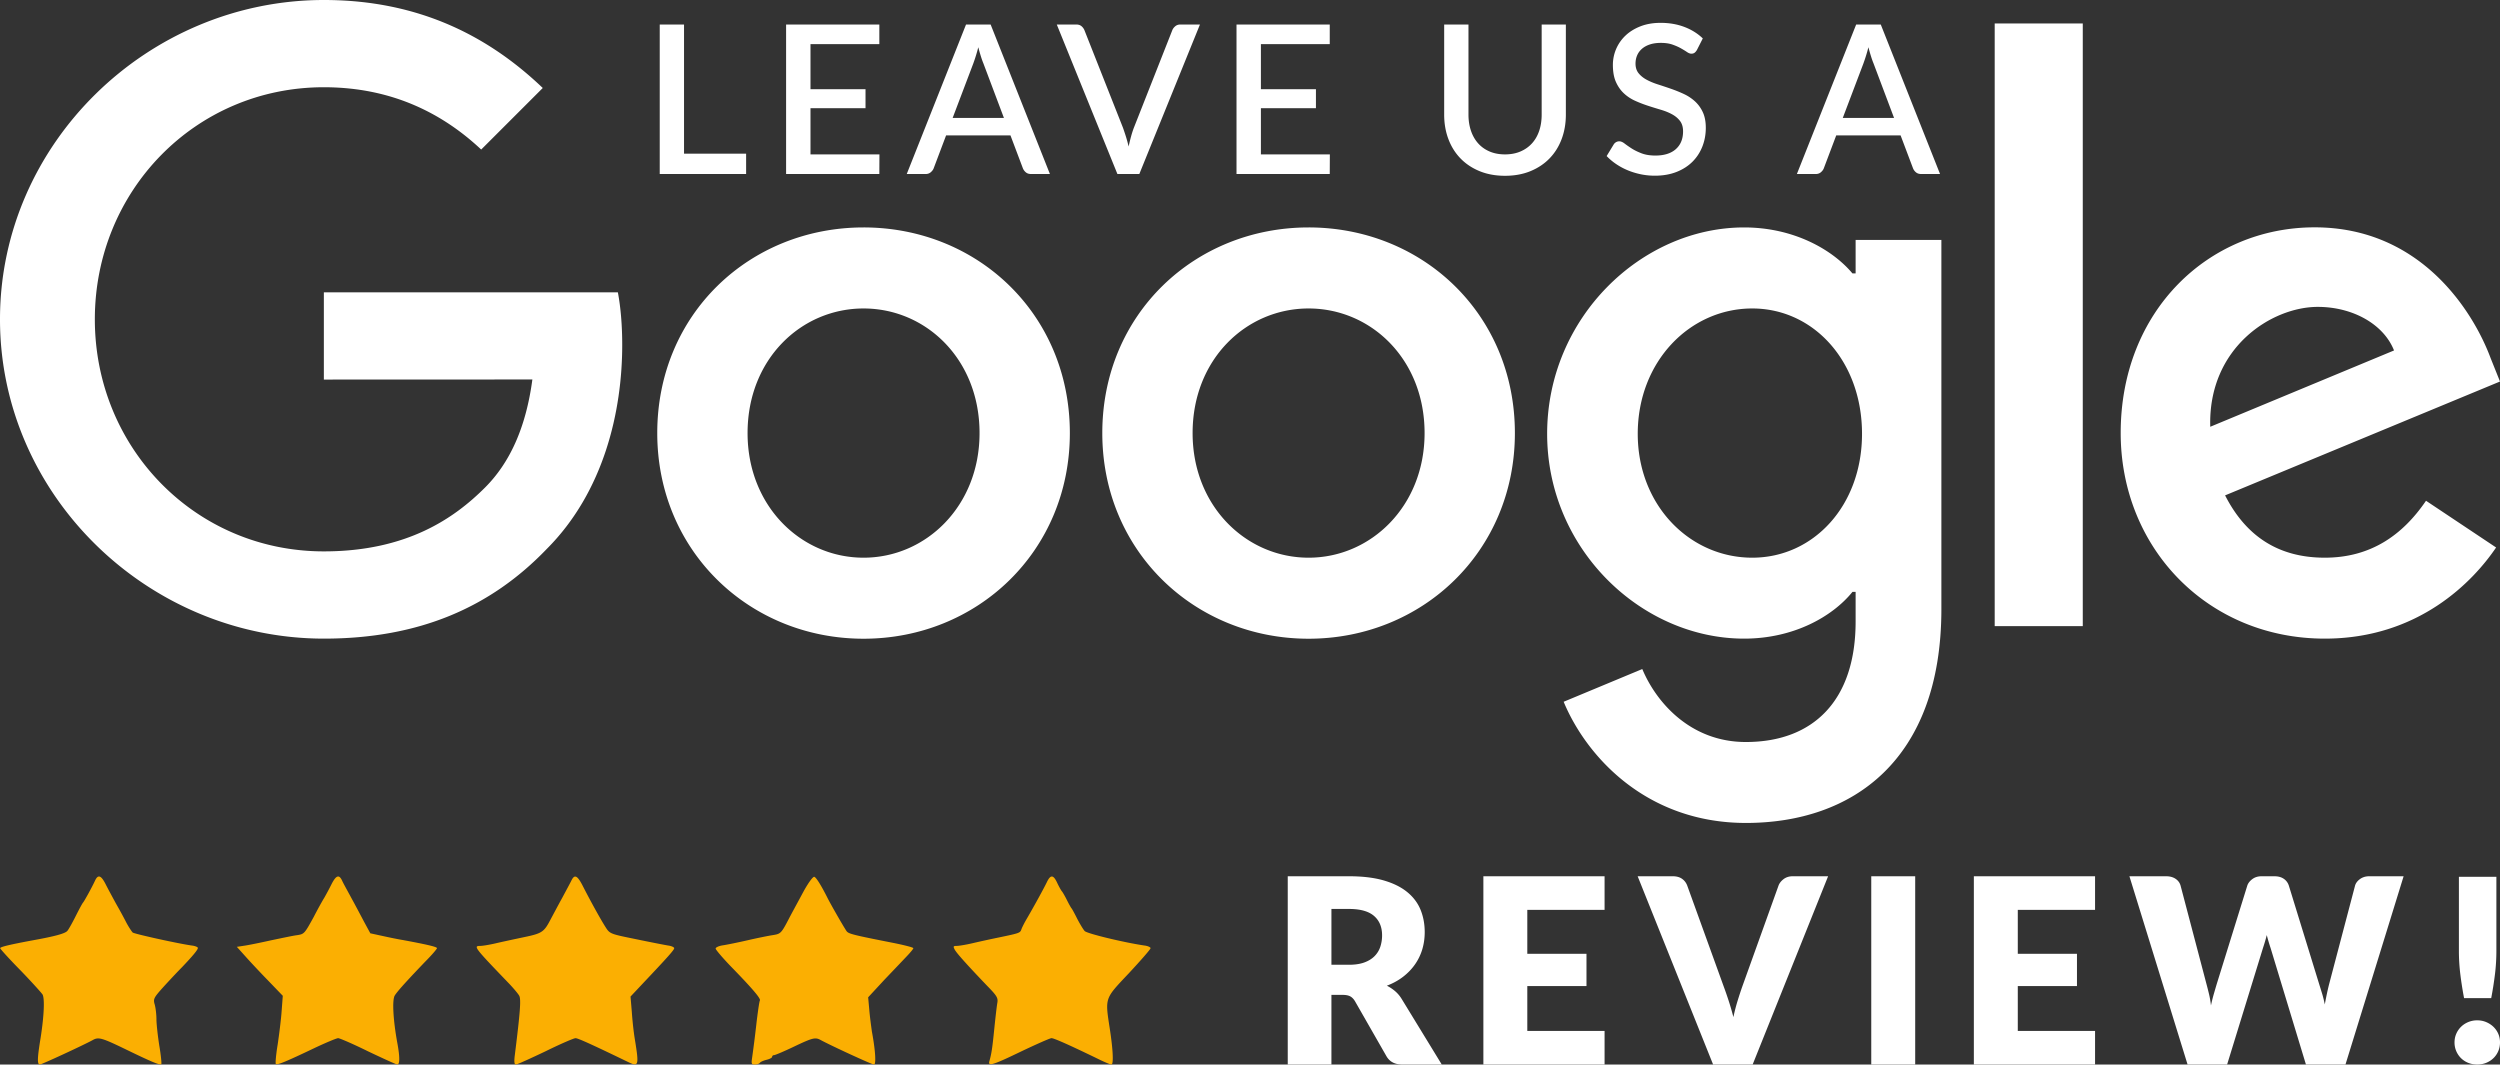
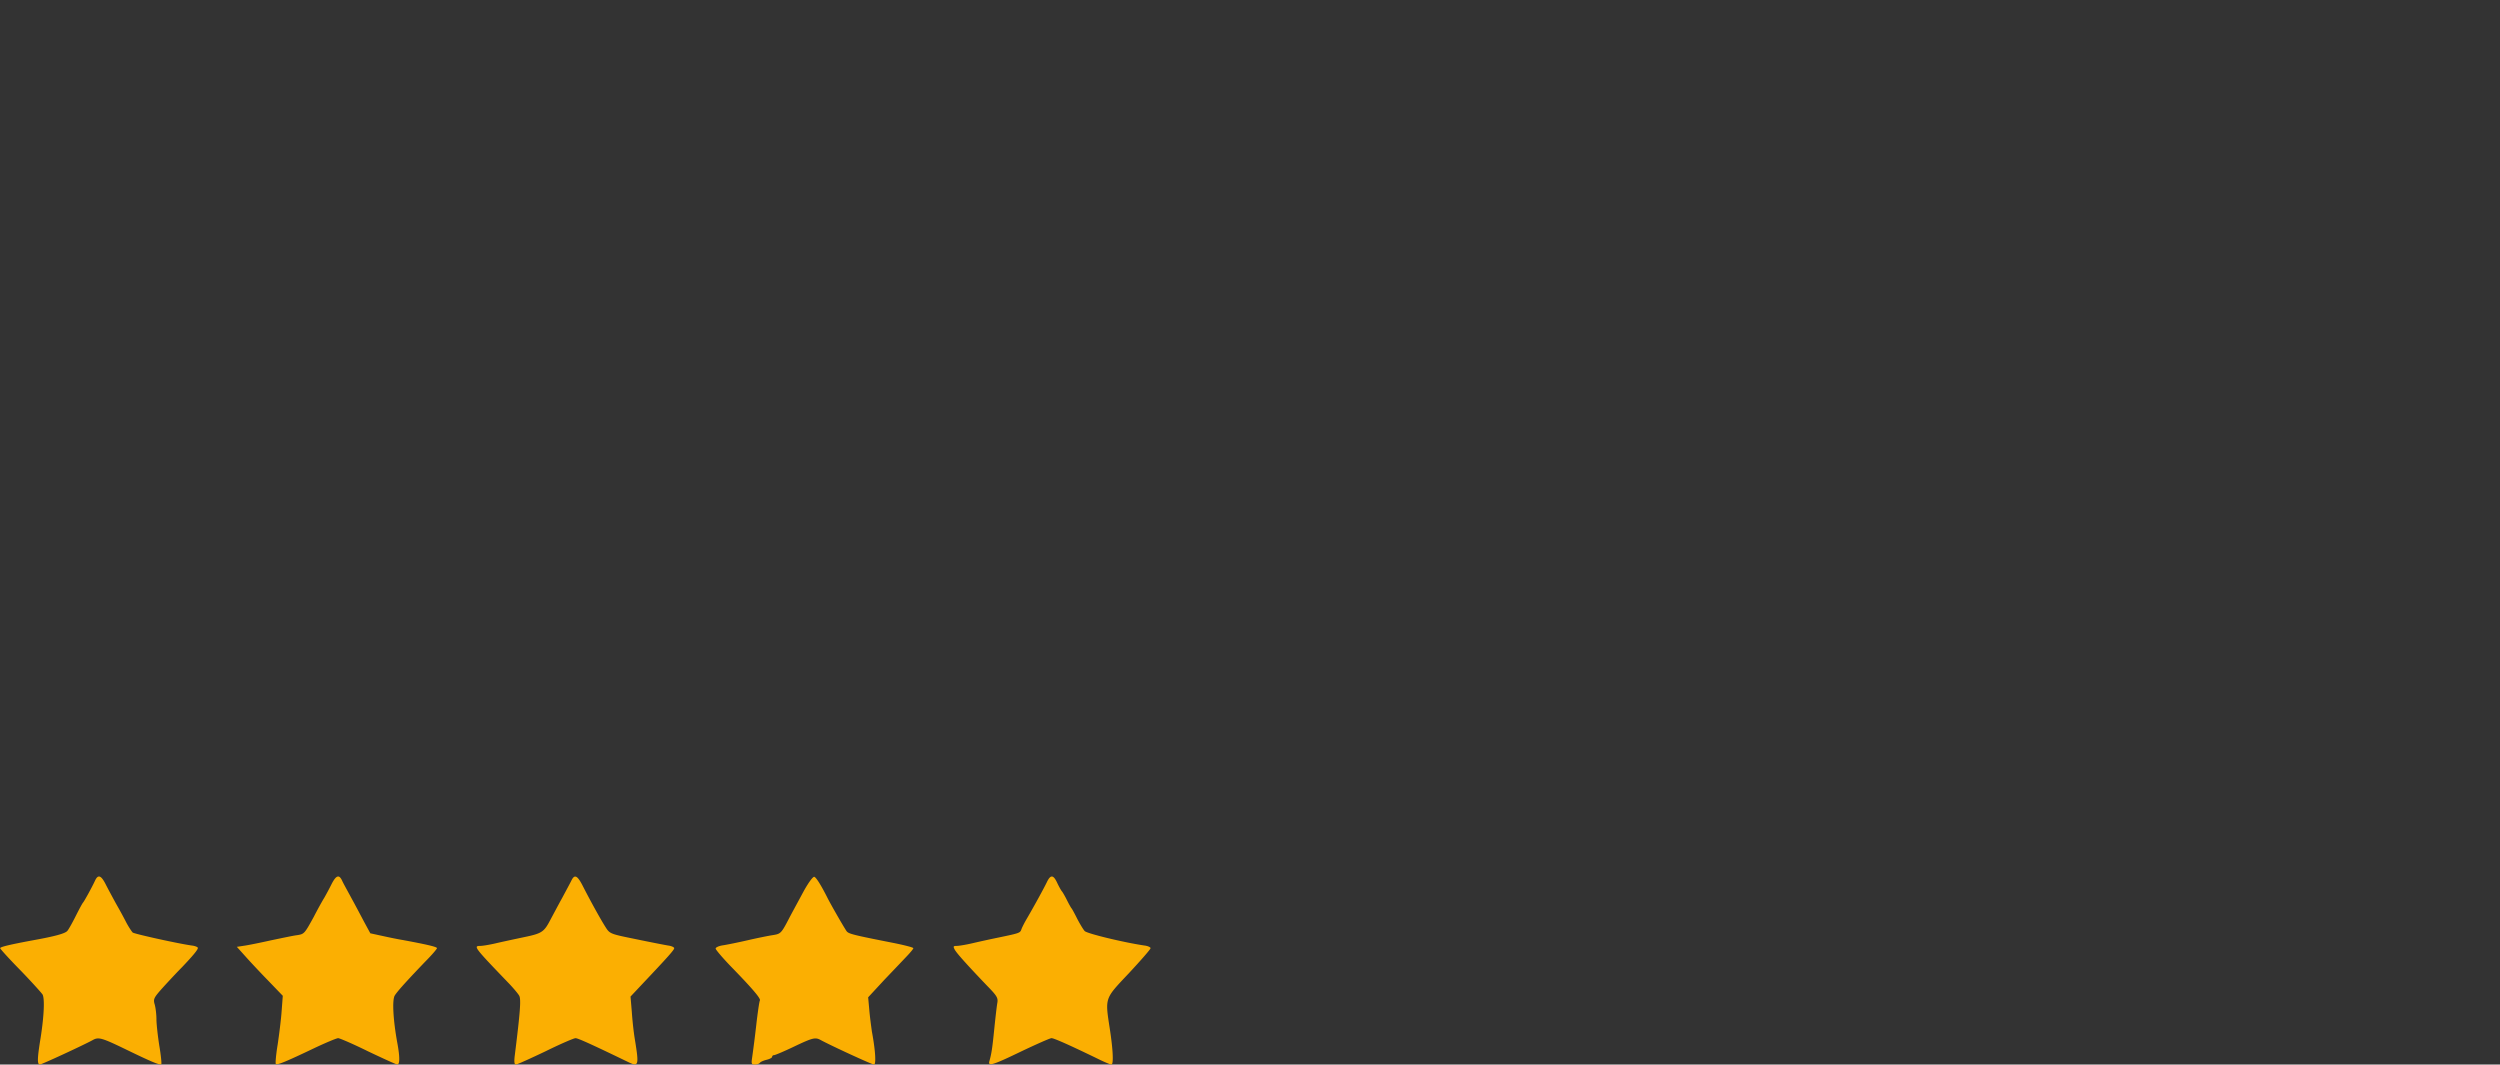
<svg xmlns="http://www.w3.org/2000/svg" viewBox="79.126 260.834 541.748 230.681">
  <rect x="79.126" y="260.834" width="541.748" height="230.681" fill="#333333" stroke="none" />
-   <path fill="#fff" d="M310.962 354.682c0 25.656-20.071 44.563-44.704 44.563-24.632.0-44.704-18.906-44.704-44.563.0-25.838 20.072-44.563 44.704-44.563 24.633-.001 44.704 18.725 44.704 44.563zm-19.569.0c0-16.033-11.633-27.003-25.135-27.003s-25.134 10.97-25.134 27.003c0 15.872 11.633 27.003 25.134 27.003s25.135-11.152 25.135-27.003zm116.008.0c0 25.656-20.071 44.563-44.704 44.563-24.632.0-44.703-18.906-44.703-44.563.0-25.818 20.071-44.563 44.703-44.563 24.633-.001 44.704 18.725 44.704 44.563zm-19.569.0c0-16.033-11.633-27.003-25.135-27.003-13.501.0-25.134 10.97-25.134 27.003.0 15.872 11.633 27.003 25.134 27.003 13.502.0 25.135-11.152 25.135-27.003zm111.99-41.871v80.005c0 32.909-19.408 46.351-42.353 46.351-21.599.0-34.598-14.445-39.5-26.26l17.037-7.092c3.034 7.253 10.468 15.812 22.442 15.812 14.688.0 23.789-9.061 23.789-26.118v-6.41h-.684c-4.38 5.405-12.818 10.127-23.467 10.127-22.281.0-42.694-19.409-42.694-44.383.0-25.154 20.413-44.724 42.694-44.724 10.628.0 19.066 4.722 23.467 9.966h.684v-7.253h18.584v-.021zm-17.198 42.031c0-15.691-10.468-27.163-23.788-27.163-13.502.0-24.813 11.472-24.813 27.163.0 15.531 11.312 26.843 24.813 26.843 13.32.0 23.788-11.312 23.788-26.843zm47.838-88.925v130.595h-19.087V265.917h19.087zm74.379 103.431 15.189 10.127c-4.902 7.253-16.716 19.75-37.129 19.75-25.315.0-44.222-19.569-44.222-44.563.0-26.501 19.066-44.563 42.031-44.563 23.125.0 34.437 18.403 38.134 28.349l2.029 5.063-59.571 24.672c4.561 8.941 11.653 13.502 21.599 13.502 9.965.0 16.877-4.903 21.94-12.337zm-46.753-16.033 39.821-16.536c-2.189-5.564-8.78-9.442-16.535-9.442-9.945.0-23.788 8.78-23.286 25.978zm-408.782-10.226v-18.906h63.71c.623 3.295.944 7.192.944 11.412.0 14.185-3.878 31.725-16.375 44.221-12.156 12.658-27.687 19.409-48.26 19.409-38.133.0-70.2-31.062-70.2-69.195s32.066-69.195 70.2-69.195c21.096.0 36.125 8.277 47.416 19.067l-13.341 13.34c-8.097-7.594-19.067-13.501-34.095-13.501-27.847.0-49.626 22.442-49.626 50.29.0 27.847 21.779 50.289 49.626 50.289 18.063.0 28.349-7.253 34.939-13.844 5.344-5.344 8.86-12.979 10.247-23.406l-45.185.019zm78.048-48.953h13.455v4.41h-18.72v-32.4h5.265v27.99zm42.323-27.99v4.252h-14.918v9.765h11.925v4.117h-11.925v10.013h14.94l-.022 4.252h-20.205v-32.4h20.205zm36.967 32.4h-4.072c-.465.0-.84-.116-1.125-.349a2.263 2.263.0 01-.653-.866l-2.7-7.155h-13.95l-2.7 7.155c-.12.3-.33.578-.63.833s-.675.382-1.125.382h-4.072l12.847-32.4h5.333l12.847 32.4zm-21.082-12.15h11.115l-4.455-11.835c-.18-.435-.364-.953-.551-1.553-.188-.6-.371-1.245-.551-1.935a36.028 36.028.0 01-1.08 3.51l-4.478 11.813zm22.567-20.25h4.208c.465.0.84.116 1.125.349s.502.521.652.866l8.347 21.127c.21.585.424 1.223.642 1.913.217.69.416 1.417.597 2.183.164-.765.341-1.493.528-2.183s.394-1.328.619-1.913l8.324-21.127c.12-.3.33-.577.631-.833.3-.255.675-.382 1.125-.382h4.229l-13.14 32.4h-4.748l-13.139-32.4zm59.152.0v4.252h-14.918v9.765h11.925v4.117h-11.925v10.013h14.94l-.022 4.252h-20.205v-32.4h20.205zm37.98 28.147c1.244.0 2.358-.21 3.341-.63s1.814-1.005 2.497-1.755 1.204-1.653 1.564-2.711c.359-1.058.54-2.231.54-3.521v-19.53h5.242v19.53c0 1.905-.304 3.667-.911 5.288s-1.481 3.019-2.621 4.196c-1.141 1.178-2.524 2.1-4.151 2.768-1.628.667-3.462 1.001-5.501 1.001-2.041.0-3.874-.334-5.502-1.001s-3.011-1.59-4.151-2.768c-1.14-1.177-2.014-2.576-2.621-4.196s-.911-3.382-.911-5.288v-19.53h5.265v19.507c0 1.291.181 2.464.54 3.521.36 1.057.878 1.965 1.553 2.722.675.758 1.504 1.347 2.486 1.767s2.095.63 3.341.63zm41.579-22.612c-.165.27-.338.469-.518.597s-.405.191-.675.191c-.285.0-.604-.12-.956-.36-.353-.24-.788-.506-1.306-.799s-1.129-.563-1.833-.81c-.706-.248-1.546-.371-2.521-.371-.9.0-1.691.112-2.374.337s-1.256.54-1.721.945c-.465.405-.814.881-1.047 1.429s-.349 1.144-.349 1.789c0 .825.218 1.511.652 2.059.436.548 1.009 1.017 1.722 1.406.712.39 1.526.731 2.441 1.024s1.849.604 2.801.934c.953.33 1.887.706 2.802 1.125a9.53 9.53.0 012.441 1.598 7.35 7.35.0 011.721 2.362c.436.93.652 2.063.652 3.397.0 1.44-.247 2.79-.742 4.05s-1.211 2.359-2.148 3.296-2.093 1.676-3.465 2.216c-1.373.54-2.937.81-4.691.81-1.035.0-2.044-.101-3.026-.304s-1.92-.487-2.813-.855a13.97 13.97.0 01-2.509-1.339 12.597 12.597.0 01-2.093-1.755l1.53-2.52c.135-.21.308-.375.518-.495s.442-.18.697-.18c.345.0.728.161 1.147.484.42.322.926.675 1.519 1.057.593.383 1.309.735 2.149 1.058s1.845.484 3.015.484c1.904.0 3.379-.465 4.421-1.395 1.043-.93 1.564-2.212 1.564-3.848.0-.915-.218-1.661-.653-2.239-.435-.577-1.009-1.061-1.721-1.451-.713-.39-1.526-.72-2.441-.99a107.57 107.57.0 01-2.79-.866c-.945-.307-1.875-.667-2.79-1.08s-1.729-.953-2.441-1.62c-.712-.667-1.286-1.493-1.721-2.475-.436-.982-.652-2.208-.652-3.679a8.737 8.737.0 012.689-6.311c.877-.847 1.961-1.526 3.251-2.036 1.29-.51 2.76-.765 4.41-.765 1.859.0 3.566.292 5.119.877 1.552.585 2.891 1.417 4.016 2.498l-1.281 2.52zm52.694 26.865h-4.072c-.465.0-.841-.116-1.125-.349a2.25 2.25.0 01-.652-.866l-2.7-7.155h-13.95l-2.7 7.155c-.12.3-.33.578-.63.833s-.675.382-1.125.382h-4.072l12.848-32.4h5.332l12.846 32.4zm-21.082-12.15h11.114l-4.455-11.835c-.18-.435-.363-.953-.551-1.553s-.371-1.245-.552-1.935c-.18.706-.363 1.354-.551 1.946a39.327 39.327.0 01-.528 1.564l-4.477 11.813zM367.645 476.423v15.092h-9.465v-40.796h13.272c2.949.0 5.464.304 7.546.91s3.78 1.451 5.096 2.534c1.316 1.082 2.273 2.361 2.871 3.836.597 1.475.896 3.08.896 4.815.0 1.326-.178 2.576-.532 3.752s-.882 2.264-1.582 3.263c-.699.998-1.559 1.89-2.576 2.674s-2.188 1.428-3.514 1.932c.635.317 1.227.71 1.777 1.176a7.03 7.03.0 011.443 1.708l8.68 14.196h-8.568c-1.587.0-2.726-.598-3.416-1.792l-6.775-11.844c-.299-.522-.649-.896-1.051-1.12-.401-.225-.966-.336-1.693-.336h-2.409zm0-6.525h3.808c1.288.0 2.385-.163 3.29-.49.905-.326 1.647-.778 2.227-1.357a5.18 5.18.0 001.26-2.03 7.793 7.793.0 00.392-2.506c0-1.792-.583-3.192-1.75-4.2s-2.973-1.512-5.418-1.512h-3.808v12.095zm59.191-19.179v7.28h-16.744v9.52h12.824v7h-12.824v9.716h16.744v7.28h-26.264v-40.796h26.264zm7.168.0h7.615c.821.0 1.494.187 2.016.56.523.374.896.868 1.121 1.484l7.896 21.84c.354.952.714 1.988 1.078 3.108s.704 2.296 1.022 3.527a40.2 40.2.0 01.91-3.527c.345-1.12.686-2.156 1.021-3.108l7.84-21.84c.187-.522.551-.994 1.092-1.414s1.204-.63 1.988-.63h7.672l-16.352 40.796h-8.568l-16.351-40.796zm60.143 40.796h-9.521v-40.796h9.521v40.796zm38.976-40.796v7.28h-16.744v9.52h12.824v7h-12.824v9.716h16.744v7.28h-26.265v-40.796h26.265zm7.447.0h7.951c.822.0 1.508.187 2.059.56.551.374.91.868 1.078 1.484l5.6 21.28c.187.69.373 1.428.561 2.212.186.784.326 1.605.42 2.464a36.09 36.09.0 01.615-2.479c.225-.774.439-1.507.645-2.197l6.607-21.28c.168-.522.527-.994 1.078-1.414s1.219-.63 2.002-.63h2.801c.82.0 1.498.182 2.029.546.532.364.9.863 1.106 1.498l6.552 21.28c.205.653.42 1.349.645 2.086.224.737.42 1.525.588 2.366.148-.821.303-1.605.462-2.353.158-.746.321-1.446.489-2.1l5.601-21.28c.149-.541.504-1.018 1.064-1.428.56-.411 1.231-.616 2.016-.616h7.448l-12.601 40.796h-8.567l-7.672-25.284a40.686 40.686.0 01-.406-1.288 32.239 32.239.0 01-.406-1.483 33.189 33.189.0 01-.406 1.483c-.14.467-.275.896-.406 1.288l-7.783 25.284h-8.568l-12.602-40.795zm70.448 36.008c0-.672.126-1.297.378-1.876a4.784 4.784.0 011.036-1.512c.438-.429.957-.77 1.555-1.021a4.988 4.988.0 011.96-.378c.69.0 1.334.126 1.932.378s1.12.593 1.568 1.021c.447.43.798.934 1.05 1.512.252.579.378 1.204.378 1.876.0.673-.126 1.303-.378 1.891s-.603 1.097-1.05 1.525c-.448.43-.971.766-1.568 1.009a5.098 5.098.0 01-1.932.363c-.71.0-1.363-.121-1.96-.363a4.75 4.75.0 01-1.555-1.009 4.755 4.755.0 01-1.414-3.416zm9.072-35.89v16.016c0 1.718-.103 3.421-.308 5.11a77.162 77.162.0 01-.813 5.166h-5.88a77.147 77.147.0 01-.812-5.166 42.177 42.177.0 01-.309-5.11v-16.016h8.122z" />
  <path fill="#fbaf02" d="M99.727 451.651c-.612 1.349-2.366 4.53-2.61 4.776-.122.12-.817 1.387-1.552 2.855-.734 1.468-1.551 2.938-1.836 3.264-.45.57-2.653 1.182-7.427 2.04-4.813.896-7.138 1.427-7.138 1.714.0.163 1.958 2.323 4.406 4.813 2.409 2.488 4.529 4.855 4.774 5.224.489.897.327 4.609-.408 9.342-.734 4.489-.777 5.836-.165 5.836.367.0 9.547-4.243 11.466-5.306 1.224-.692 1.958-.488 7.016 1.959 5.714 2.775 7.55 3.551 7.834 3.266.082-.124-.081-1.918-.447-4.04-.328-2.122-.612-4.653-.612-5.671.0-1.02-.165-2.447-.367-3.182-.366-1.225-.245-1.471 1.917-3.878 1.266-1.386 3.06-3.304 3.959-4.202 2.365-2.49 3.467-3.795 3.467-4.202.0-.204-.612-.447-1.306-.53-2.734-.367-12.363-2.488-12.811-2.814-.204-.204-.816-1.104-1.346-2.082-.49-.979-1.512-2.855-2.286-4.201-.735-1.347-1.753-3.225-2.243-4.203-.979-1.917-1.634-2.163-2.285-.778zm51.245.777a63.003 63.003.0 01-1.591 2.979c-.41.652-1.43 2.487-2.246 4.079-2.038 3.713-2.082 3.754-3.629 3.998-.735.082-3.225.612-5.591 1.103-2.365.528-4.978 1.06-5.876 1.183l-1.59.244 1.796 1.999c.979 1.103 3.223 3.51 4.977 5.304l3.182 3.305-.246 3.266c-.122 1.795-.529 5.059-.857 7.262-.367 2.203-.53 4.119-.406 4.244.285.285 2.081-.449 8.078-3.307 2.653-1.264 5.102-2.285 5.425-2.285.328.0 3.266 1.266 6.487 2.857 3.265 1.551 6.12 2.856 6.325 2.856.572.0.572-1.632.04-4.53-.936-5.099-1.181-9.505-.569-10.444.612-.978 2.854-3.425 6.65-7.385 1.387-1.386 2.487-2.691 2.487-2.854.0-.287-2.081-.775-7.344-1.755-1.019-.163-3.017-.571-4.486-.898l-2.613-.569-1.305-2.408c-.693-1.307-1.958-3.713-2.814-5.263-.857-1.593-1.797-3.265-2.001-3.756-.651-1.387-1.304-1.141-2.283.775zm51.977-.777c-.244.491-1.142 2.163-1.998 3.756-.857 1.55-1.999 3.712-2.57 4.773-1.386 2.651-1.836 2.937-5.793 3.754-1.918.407-4.611.979-5.997 1.306-1.39.326-2.898.571-3.387.571-1.552.0-1.307.324 6.038 7.956 1.101 1.141 2.162 2.406 2.407 2.854.407.777.206 3.51-.979 12.977-.163 1.346-.082 1.917.245 1.917.285.0 3.143-1.306 6.404-2.856 3.225-1.592 6.163-2.857 6.53-2.857.53.0 3.752 1.471 11.34 5.143 2.369 1.143 2.448.855 1.469-5.143-.202-1.224-.488-3.753-.612-5.63l-.284-3.386 2.57-2.734c5.632-5.955 6.895-7.385 6.895-7.75.0-.205-.612-.489-1.303-.572-.735-.121-3.877-.734-7.02-1.387-5.63-1.143-5.63-1.143-6.61-2.693-.979-1.551-3.017-5.182-4.975-9.018-1.103-2.12-1.715-2.366-2.37-.981zm50.39 2.204c-.94 1.754-2.366 4.365-3.143 5.836-1.793 3.467-1.877 3.508-3.672 3.793-.813.122-3.261.612-5.386 1.103-2.121.489-4.568.979-5.384 1.101-.857.124-1.549.448-1.549.695.0.243 1.426 1.916 3.14 3.712 4.816 4.937 6.691 7.14 6.448 7.548-.123.161-.491 2.692-.818 5.588a250.307 250.307.0 01-.856 6.732c-.203 1.388-.162 1.552.572 1.552.49.0.939-.164 1.102-.368.122-.203.774-.489 1.429-.652.692-.164 1.224-.45 1.224-.652.0-.203.202-.367.447-.367.204.0 2.164-.816 4.284-1.838 4.039-1.916 4.611-2.08 5.795-1.428 2.08 1.145 11.095 5.306 11.544 5.306.49.0.328-2.938-.45-7.141-.162-1.144-.447-3.263-.568-4.733l-.245-2.691 3.55-3.834c1.997-2.084 4.201-4.408 4.935-5.184.695-.734 1.307-1.468 1.307-1.631.0-.165-2.081-.693-4.571-1.186-8.446-1.671-9.505-1.916-9.916-2.529-.691-1.019-3.466-5.874-4.119-7.179-1.346-2.694-2.448-4.448-2.858-4.569-.284-.083-1.264 1.263-2.242 3.016zm52.631-1.835c-.695 1.428-2.731 5.141-4.324 7.875-.532.897-1.062 1.959-1.184 2.326-.284.774-.327.814-4.857 1.754a239.43 239.43.0 00-5.792 1.266c-1.386.326-2.897.571-3.387.571-.734.0-.774.122-.407.814.45.815 2.653 3.264 7.06 7.874 2.12 2.162 2.364 2.611 2.16 3.713-.122.693-.408 3.183-.651 5.55-.407 4.121-.612 5.466-1.062 7.019-.368 1.223.777.855 6.937-2.123 3.264-1.551 6.203-2.857 6.526-2.857.534.0 3.96 1.512 10.487 4.693 1.184.572 2.287 1.021 2.488 1.021.489.0.368-3.02-.284-7.343-1.103-7.264-1.307-6.733 4.079-12.447 2.57-2.772 4.694-5.18 4.694-5.424.0-.205-.613-.489-1.307-.572-4.244-.613-12.444-2.57-12.973-3.143-.329-.365-1.063-1.59-1.632-2.691-.572-1.144-1.101-2.123-1.224-2.243-.121-.124-.573-.939-1.021-1.837-.448-.898-.936-1.715-1.06-1.836-.121-.123-.571-.898-.979-1.754-.859-1.88-1.471-1.919-2.287-.206z" />
</svg>